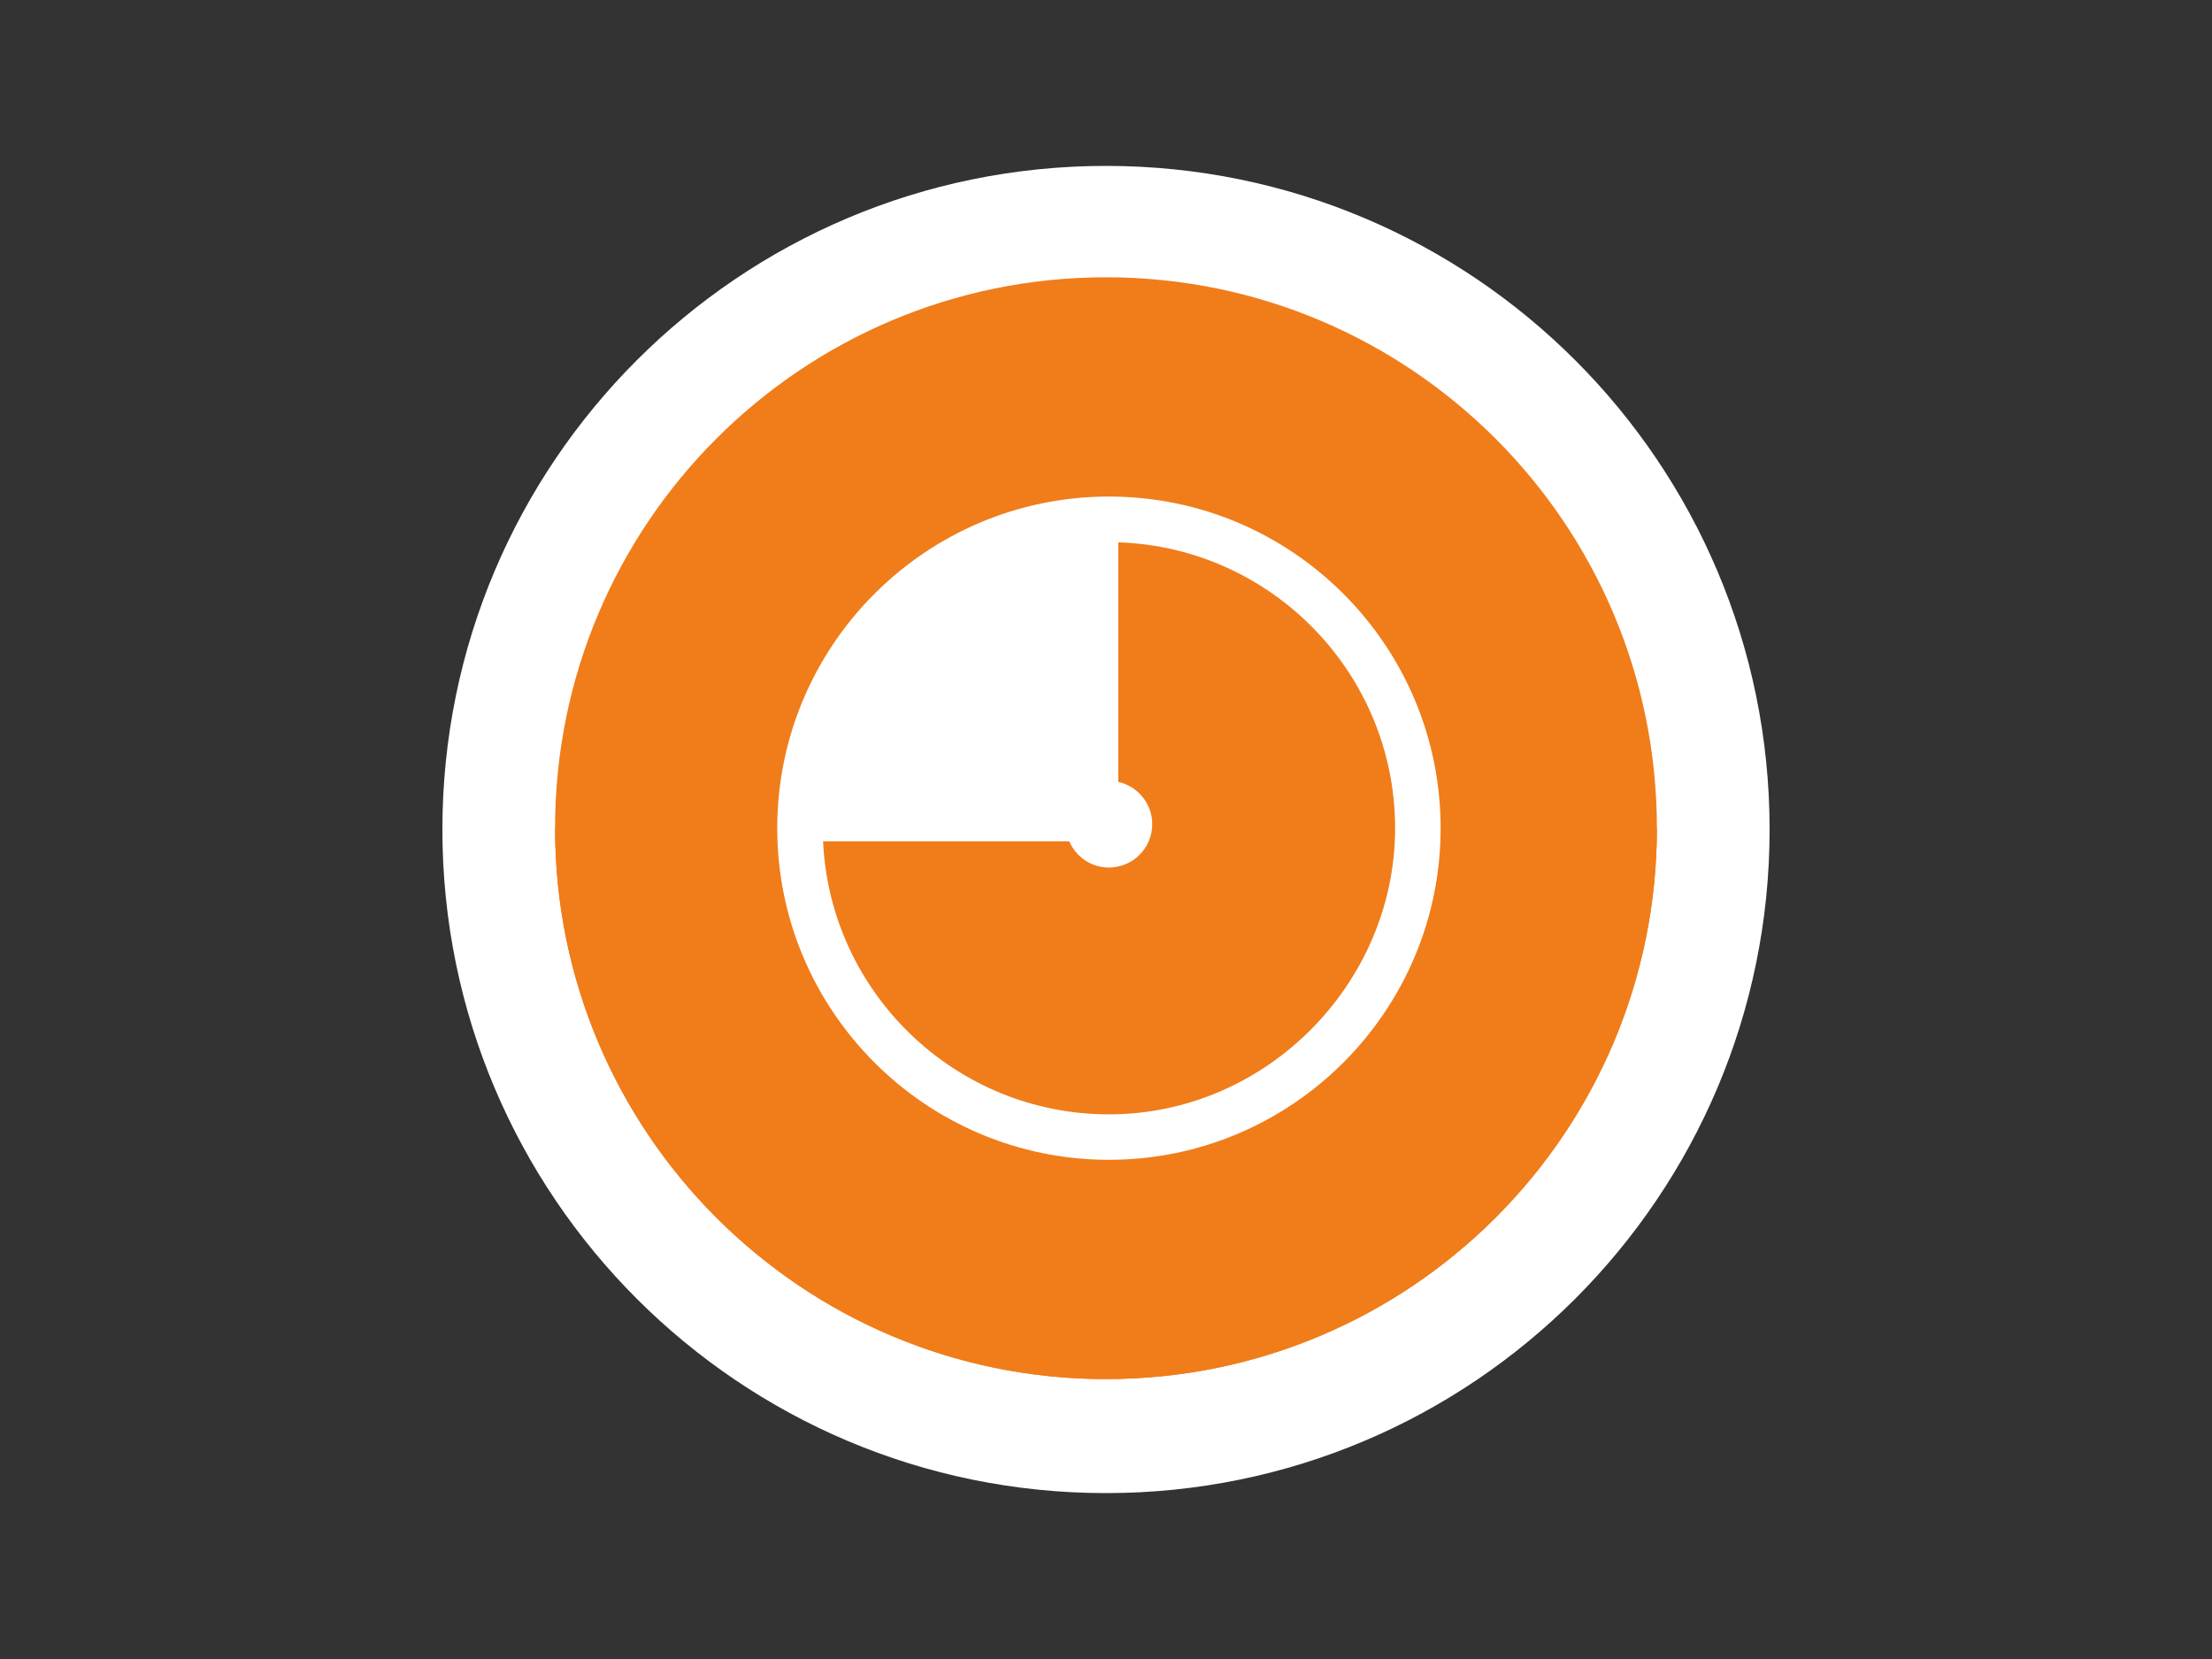
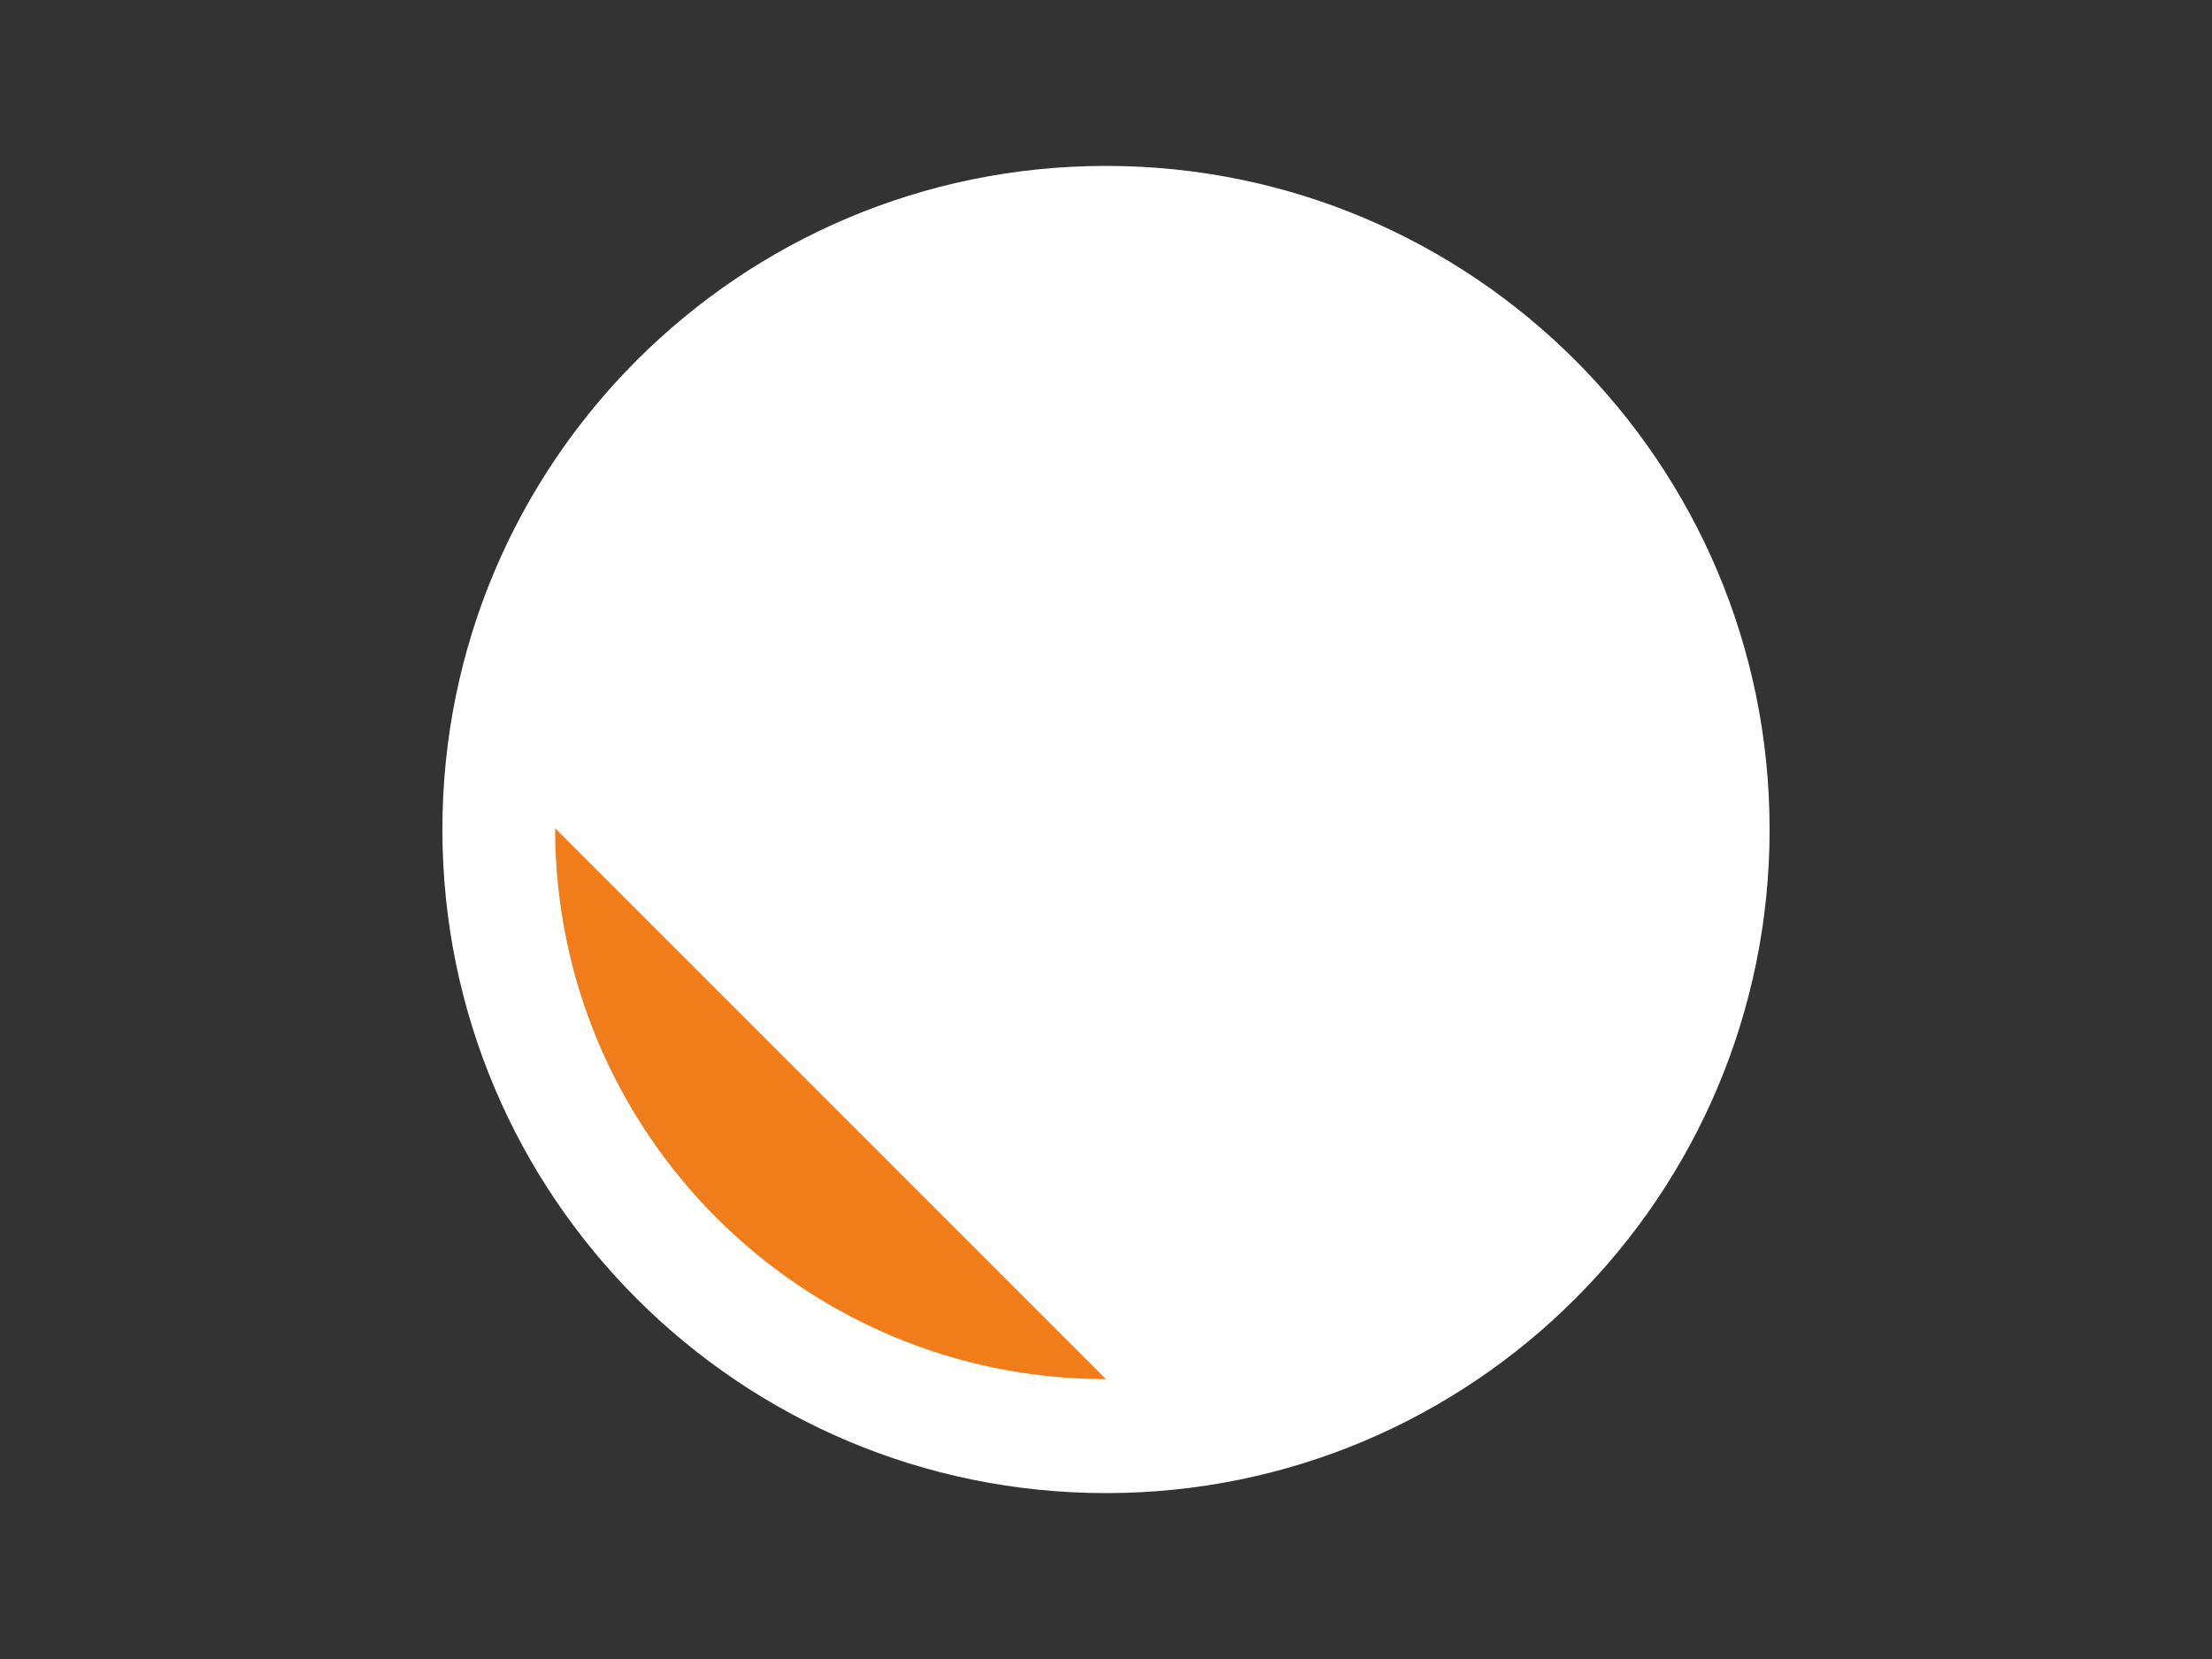
<svg xmlns="http://www.w3.org/2000/svg" id="uuid-9902a9fa-956b-4940-8d7c-54e402750e5c" data-name="Laag 1" width="400" height="300" viewBox="0 0 400 300">
  <rect x="0" y="0" width="400" height="300" fill="#333333" stroke="none" />
  <defs>
    <clipPath id="uuid-2fccda88-5ad5-4dae-ab3b-d9020116aa79">
-       <rect x="100.37" y="50.14" width="199.26" height="199.25" style="fill: none; stroke-width: 0px;" />
-     </clipPath>
+       </clipPath>
  </defs>
  <path d="m200,270c66.27,0,120-53.72,120-120s-53.72-120-120-120-120,53.73-120,120,53.72,120,120,120" style="fill: #fff; stroke-width: 0px;" />
  <g style="clip-path: url(#uuid-2fccda88-5ad5-4dae-ab3b-d9020116aa79);">
-     <path d="m299.62,149.76c0,55.02-44.6,99.62-99.62,99.62s-99.63-44.6-99.63-99.62" style="fill: #f07d1a; stroke-width: 0px;" />
-     <path d="m299.62,149.76c0,55.02-44.6,99.62-99.62,99.62" style="fill: #f07d1a; stroke-width: 0px;" />
    <path d="m100.37,149.76c0-55.02,44.6-99.62,99.62-99.62s99.63,44.6,99.63,99.62" style="fill: #f07d1a; stroke-width: 0px;" />
  </g>
  <path d="m200,249.39c-55.02,0-99.62-44.6-99.62-99.62" style="fill: #f07d1a; stroke-width: 0px;" />
-   <path d="m200.53,89.79c-33.07,0-59.98,26.9-59.98,59.97s26.91,59.97,59.98,59.97,59.98-26.9,59.98-59.97-26.9-59.97-59.98-59.97Zm0,111.72c-27.74,0-50.44-21.94-51.69-49.37h44.51c1.21,2.78,3.95,4.74,7.17,4.74,4.33,0,7.84-3.52,7.84-7.84,0-3.74-2.63-6.87-6.14-7.65v-43.32c27.75.9,50.06,23.74,50.06,51.7s-23.21,51.74-51.75,51.74Z" style="fill: #fff; stroke-width: 0px;" />
</svg>